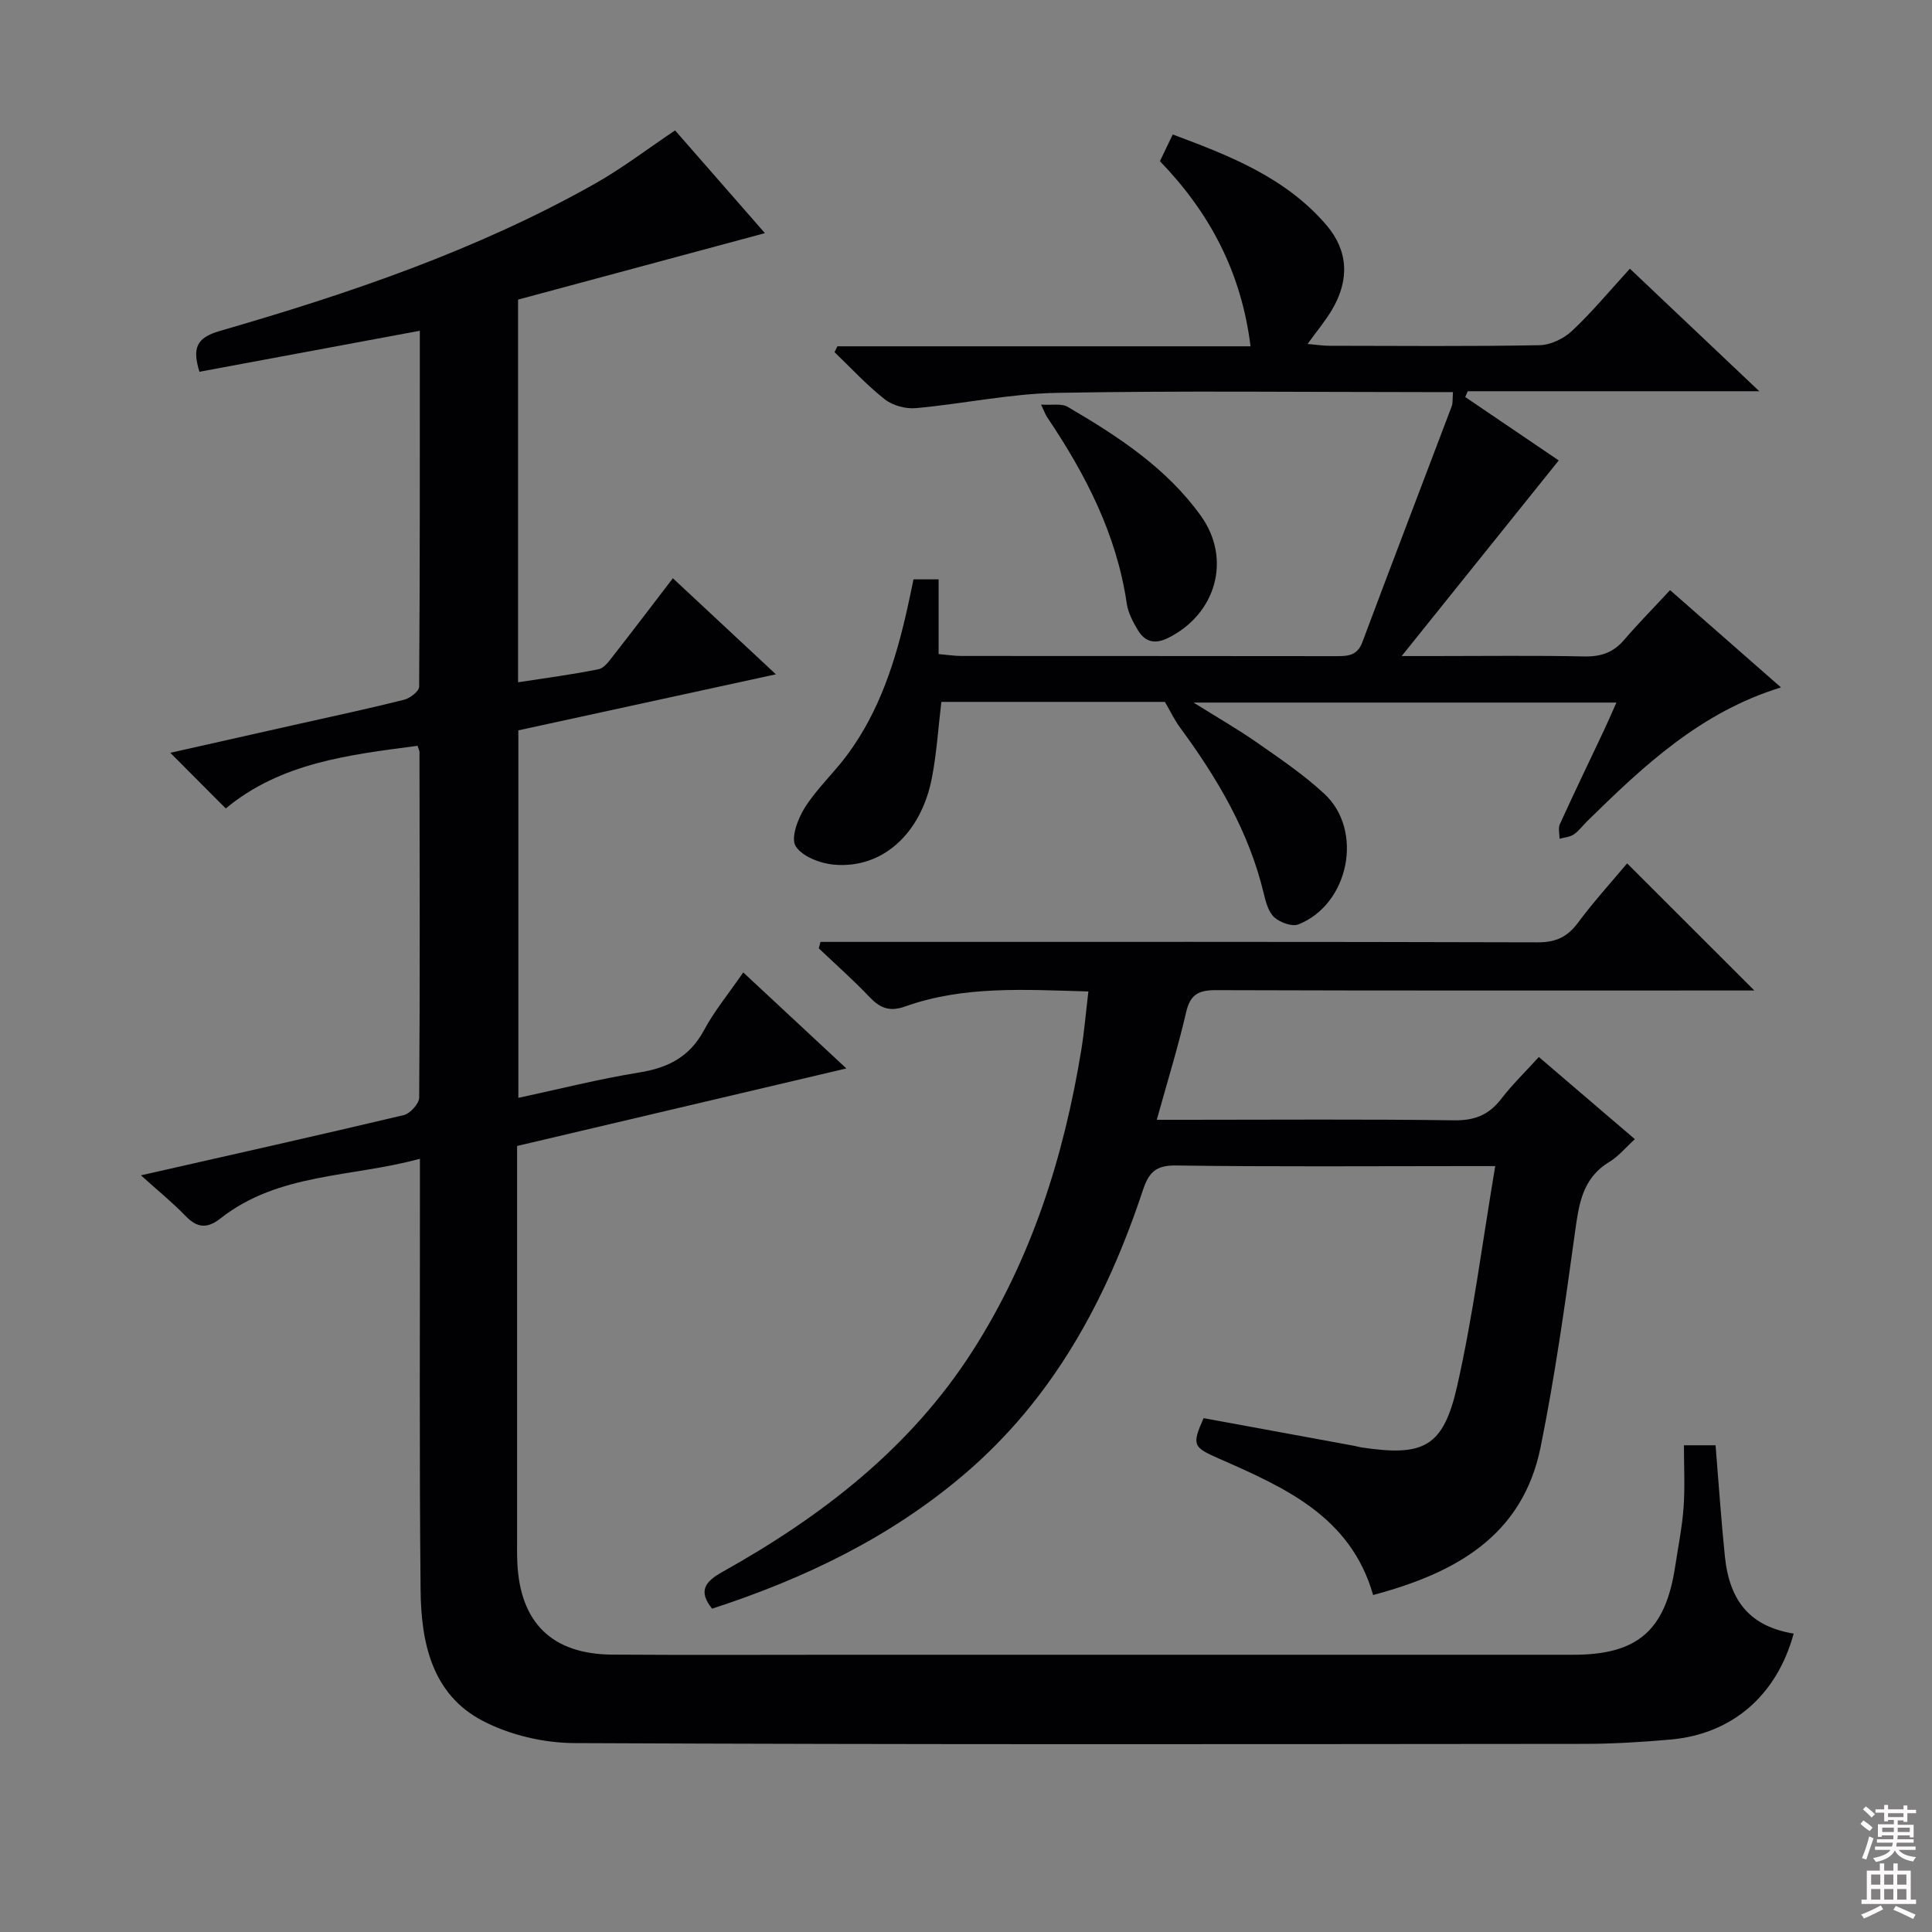
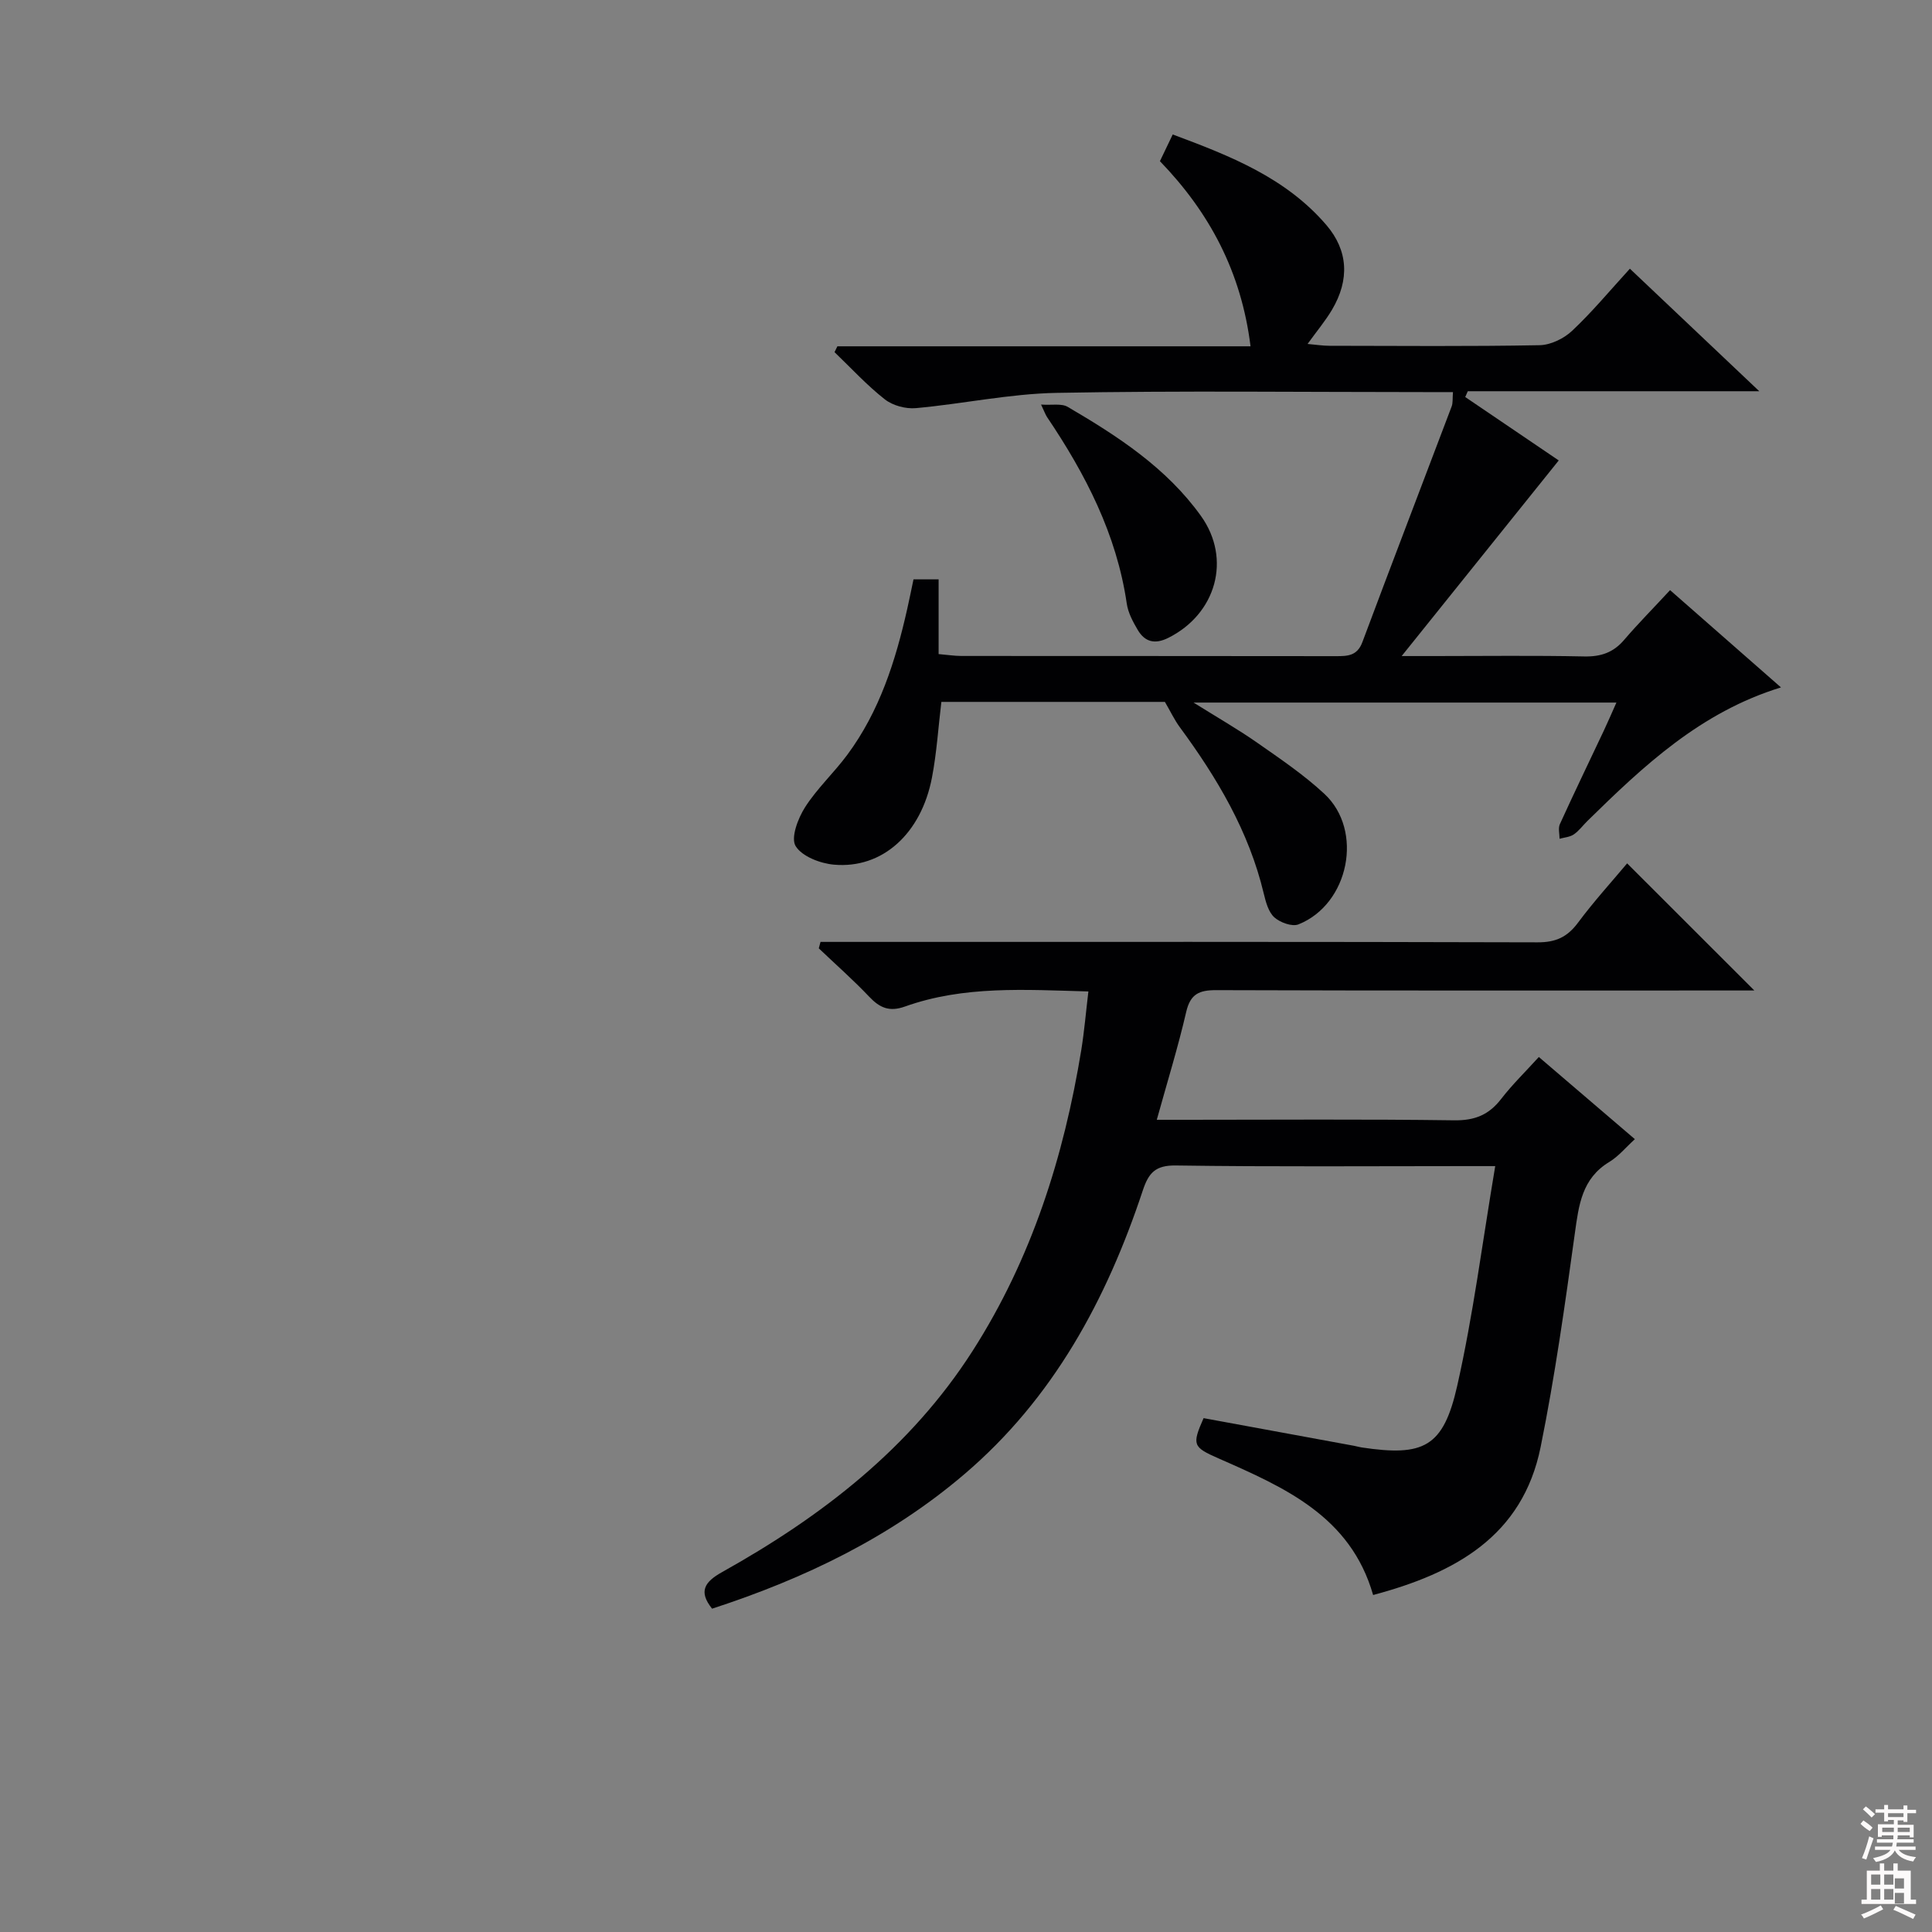
<svg xmlns="http://www.w3.org/2000/svg" enable-background="new 0 0 400 400" viewBox="0 0 400 400">
  <rect x="0" y="0" width="400" height="400" fill="#808080" stroke="none" />
  <g fill="#010103">
-     <path d="m86.45 154.41c-14.21 1.87-28.28 3.49-39.71 12.97-3.92-3.94-7.41-7.44-11.48-11.52 9.19-2.06 17.87-4.01 26.55-5.97 7.29-1.64 14.6-3.19 21.84-5.01 1.24-.31 3.12-1.77 3.13-2.7.17-24.47.14-48.95.14-73.7-15.49 2.88-30.55 5.68-45.63 8.49-1.48-4.86-.69-7.03 4.19-8.44 26.84-7.76 53.26-16.72 77.73-30.52 5.62-3.17 10.78-7.14 16.56-11.01 6.09 6.96 12.38 14.16 18.6 21.27-17.28 4.65-34.18 9.2-51.11 13.76v79.23c5.74-.89 11.25-1.6 16.68-2.71 1.22-.25 2.28-1.83 3.18-2.98 4-5.1 7.91-10.27 12.19-15.85 7.04 6.56 13.87 12.93 21.33 19.89-18.28 3.98-35.7 7.76-53.32 11.6v76.09c8.52-1.83 16.7-3.91 25-5.25 5.97-.96 10.45-3.21 13.42-8.73 2.18-4.05 5.17-7.67 8.14-11.99 7.03 6.55 13.79 12.83 21.35 19.88-23.27 5.48-45.6 10.74-68.17 16.05v19.31 62c0 1.67-.03 3.34.05 5 .58 12.42 7.2 18.92 19.66 19 15.83.11 31.67.03 47.5.03h151.5c13.26 0 19.03-5.01 21.05-18.24.63-4.1 1.45-8.19 1.75-12.32.3-4.12.07-8.29.07-12.81h6.55c.63 7.65 1.14 15.34 1.93 23.01.98 9.58 5.51 14.54 14.24 15.98-3.49 12.78-12.71 20.81-25.52 21.94-5.95.52-11.94.89-17.91.89-69.67.06-139.33.16-209-.16-6.39-.03-13.39-1.67-19.03-4.63-10.5-5.49-12.71-16.22-12.82-27-.28-27.66-.12-55.33-.14-83 0-1.81 0-3.63 0-6.35-14.23 3.89-29.24 2.88-41.28 12.34-2.74 2.16-4.81 2.02-7.24-.49-2.74-2.84-5.83-5.34-9.24-8.42 18.61-4.22 36.54-8.23 54.41-12.47 1.33-.32 3.19-2.37 3.2-3.63.17-23.83.1-47.66.06-71.5 0-.32-.18-.64-.4-1.33z" />
    <path d="m225.34 205.27c-13.15-.36-25.79-1.23-37.97 3.12-3.25 1.16-5.23.27-7.41-2.03-3.32-3.5-6.95-6.69-10.44-10.02.12-.44.24-.89.36-1.33h5.02c47.82 0 95.64-.05 143.47.09 3.76.01 6.14-1.11 8.34-4.07 3.27-4.4 6.98-8.47 10.17-12.28 8.72 8.71 17.44 17.43 26.34 26.32-1.45 0-3.2 0-4.95 0-35.49 0-70.98.05-106.47-.07-3.54-.01-5.35.8-6.21 4.51-1.67 7.23-3.87 14.33-6.09 22.33h6.08c18.5 0 36.99-.15 55.49.11 4.28.06 7.2-1.14 9.74-4.44 2.32-3 5.07-5.67 7.79-8.67 6.59 5.64 13.02 11.14 19.88 17.01-1.87 1.7-3.37 3.55-5.28 4.71-5.7 3.44-6.33 8.93-7.15 14.82-2.04 14.78-4.12 29.59-7.08 44.21-3.74 18.48-17.72 26.12-34.68 30.64-4.67-16.33-18.39-22.29-32.02-28.29-5.29-2.33-5.53-2.77-3.08-8.33 10.44 1.92 20.83 3.83 31.22 5.74.49.09.97.25 1.46.32 12.89 1.94 16.96-.03 19.83-12.75 3.31-14.66 5.2-29.64 7.87-45.49-2.98 0-4.57 0-6.15 0-20 0-39.99.16-59.98-.13-4.23-.06-5.63 1.53-6.84 5.18-7.5 22.6-18.52 43.05-36.99 58.78-15.31 13.04-33.02 21.56-52.18 27.8-2.88-3.59-1.54-5.56 2.1-7.59 20.59-11.5 38.95-25.64 51.85-45.8 12.19-19.05 18.88-40.17 22.5-62.35.62-3.88.95-7.81 1.46-12.05z" />
    <path d="m345.77 122.18c8.06 7.07 15.29 13.41 22.96 20.14-16.65 5.12-28.45 16.25-40.06 27.64-.95.93-1.76 2.06-2.84 2.8-.81.55-1.95.62-2.94.9 0-1.02-.32-2.18.06-3.02 2.96-6.5 6.07-12.94 9.12-19.4.83-1.76 1.59-3.54 2.59-5.78-29.19 0-57.73 0-87.55 0 5.04 3.15 9.25 5.56 13.21 8.33 4.76 3.33 9.63 6.62 13.87 10.56 8.19 7.59 5.12 22.85-5.35 27.03-1.32.53-3.8-.38-5-1.45-1.22-1.1-1.77-3.17-2.19-4.92-3.07-12.88-9.65-23.94-17.39-34.46-1.11-1.51-1.92-3.25-3.08-5.23-14.88 0-30.36 0-46.28 0-.64 5.27-.96 10.54-1.95 15.68-2.23 11.63-10.29 18.91-20.28 18.02-2.85-.25-6.65-1.71-7.95-3.86-1.03-1.71.48-5.7 1.94-8 2.48-3.9 5.98-7.13 8.75-10.87 6.68-9 10-19.43 12.42-30.21.44-1.94.83-3.89 1.3-6.13h5.2v15.47c1.88.16 3.3.39 4.72.39 25.83.02 51.65 0 77.48.04 2.42 0 4.45-.01 5.53-2.89 6.09-16.3 12.34-32.54 18.49-48.81.28-.73.16-1.61.27-2.97-2.01 0-3.8 0-5.58 0-25.49 0-50.99-.31-76.48.16-9.73.18-19.41 2.28-29.14 3.16-2.11.19-4.79-.53-6.43-1.82-3.73-2.93-6.97-6.47-10.41-9.77.2-.4.39-.81.59-1.21h85.54c-1.91-15.41-8.5-27.71-18.76-38.33.85-1.78 1.63-3.41 2.65-5.53 11.86 4.42 23.38 8.92 31.81 18.75 4.51 5.27 4.86 11.32 1.15 17.57-1.34 2.26-3.06 4.31-5.04 7.05 1.8.16 3.16.38 4.53.38 14.5.02 28.99.15 43.49-.12 2.3-.04 5.05-1.37 6.76-2.99 4.11-3.86 7.73-8.23 11.95-12.85 8.74 8.28 17.32 16.4 26.79 25.37-20.94 0-40.65 0-60.35 0-.18.4-.35.8-.53 1.2 6.56 4.45 13.13 8.9 19.36 13.13-10.58 13.18-21.12 26.3-32.52 40.5h6.8c10.33 0 20.66-.14 30.99.08 3.45.07 6.04-.8 8.28-3.44 2.94-3.43 6.11-6.62 9.5-10.29z" />
    <path d="m215.54 83.76c2.23.16 4.23-.28 5.52.48 10.37 6.07 20.45 12.62 27.59 22.59 6.37 8.91 3.14 20.28-6.76 25.23-2.8 1.4-4.86.85-6.34-1.65-1-1.69-2-3.57-2.27-5.47-2.1-14.34-8.54-26.78-16.5-38.59-.35-.54-.56-1.17-1.24-2.59z" />
  </g>
  <path d="m385.2 377.6.6-.7c.6.4 1.3.9 1.9 1.5l-.6.7c-.8-.5-1.4-1-1.9-1.5zm.3 7.1c.6-1.4 1.1-2.9 1.5-4.5.3.1.6.3.9.4-.5 1.4-1 2.9-1.5 4.4zm.2-10.1.6-.6c.7.5 1.3 1.1 1.9 1.6l-.7.7c-.6-.6-1.2-1.2-1.8-1.7zm8.4-.8h.8v.9h1.8v.7h-1.8v1.8h-.8v-.3h-1.2v.9h3.3v2.6h-.8v-.4h-2.5c0 .3 0 .6-.1.8h3.4v.7h-3.5c0 .3-.1.6-.1.8h4v.7h-3.5c.7.9 1.9 1.3 3.6 1.5-.2.2-.4.5-.6.9-1.9-.3-3.2-1.1-3.8-2.3-.5 1.1-1.8 2-3.9 2.4-.2-.3-.4-.5-.6-.8 1.9-.4 3.1-.9 3.6-1.7h-3.2v-.7h3.5c.1-.2.1-.5.2-.8h-3.3v-.7h3.4c0-.2 0-.5 0-.8h-2.4v.3h-.8v-2.6h3.3v-.9h-1.2v.3h-.8v-1.8h-1.8v-.7h1.8v-.9h.8v.9h3.2zm-4.4 5.5h2.4c0-.3 0-.6 0-.9h-2.4zm1.2-3.1h3.2v-.8h-3.2zm4.4 2.2h-2.4v.9h2.5v-.9z" fill="#fcfafa" />
-   <path d="m389.2 385.8h.9v1.5h1.9v-1.5h.9v1.5h2.7v6h1.1v.9h-11.3v-.9h1.1v-6h2.7zm.2 8.7.5.8c-1.2.6-2.5 1.3-4 1.9-.2-.3-.3-.6-.6-.8 1.6-.6 3-1.3 4.1-1.9zm-2-4.3h1.9v-2.1h-1.9zm0 3.1h1.9v-2.2h-1.9zm2.7-3.1h1.9v-2.1h-1.9zm0 3.1h1.9v-2.2h-1.9zm2.4 1.3c1.4.6 2.7 1.2 4.1 1.8l-.5.9c-1.5-.7-2.8-1.4-4.1-1.9zm2.2-6.5h-1.9v2.1h1.9zm-1.9 5.2h1.9v-2.2h-1.9z" fill="#fcfafa" />
+   <path d="m389.2 385.8h.9v1.5h1.9v-1.5h.9v1.5h2.7v6h1.1v.9h-11.3v-.9h1.1v-6h2.7zm.2 8.7.5.8c-1.2.6-2.5 1.3-4 1.9-.2-.3-.3-.6-.6-.8 1.6-.6 3-1.3 4.1-1.9zm-2-4.3h1.9v-2.1h-1.9zm0 3.1h1.9v-2.2h-1.9zm2.7-3.1h1.9v-2.1h-1.9zm0 3.1h1.9v-2.2h-1.9zm2.4 1.3c1.4.6 2.7 1.2 4.1 1.8l-.5.9c-1.5-.7-2.8-1.4-4.1-1.9m2.2-6.5h-1.9v2.1h1.9zm-1.9 5.2h1.9v-2.2h-1.9z" fill="#fcfafa" />
</svg>